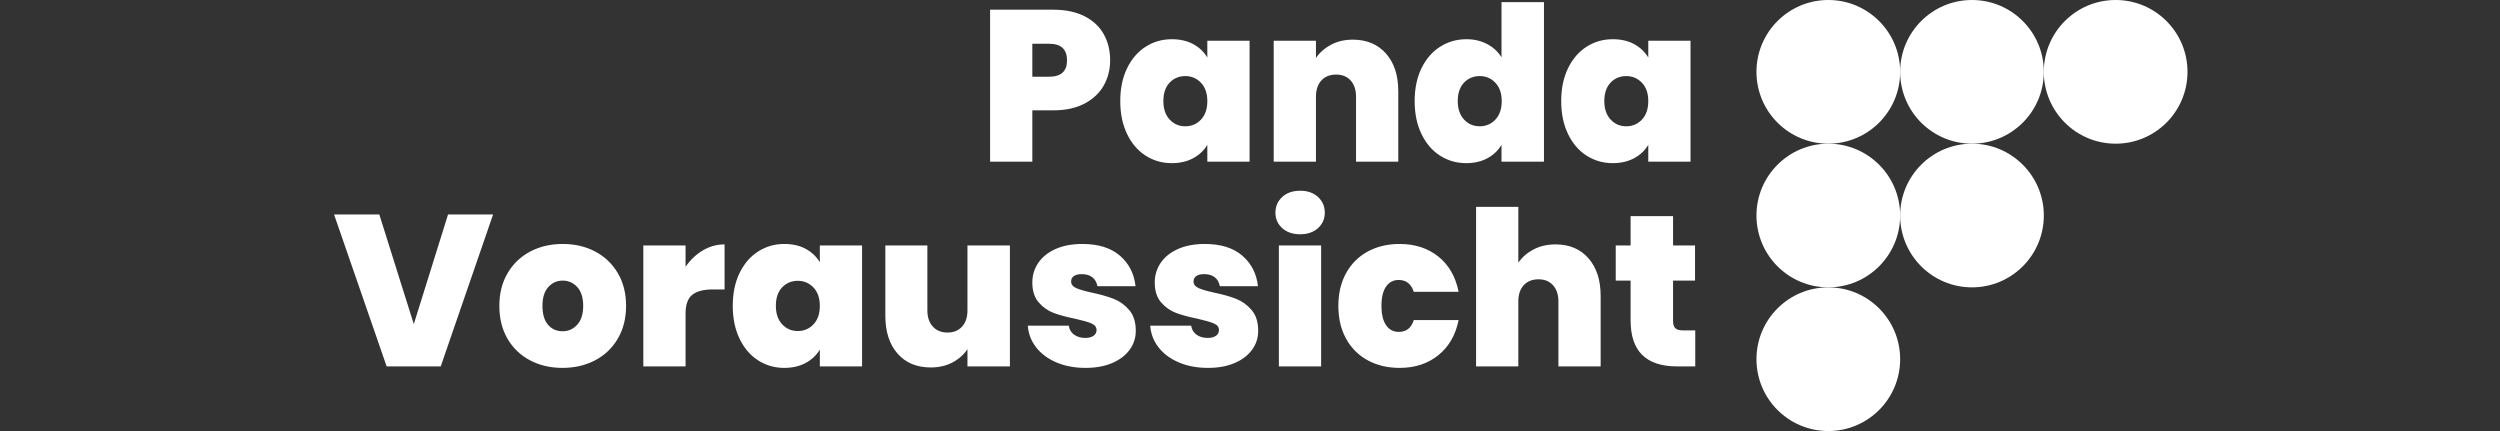
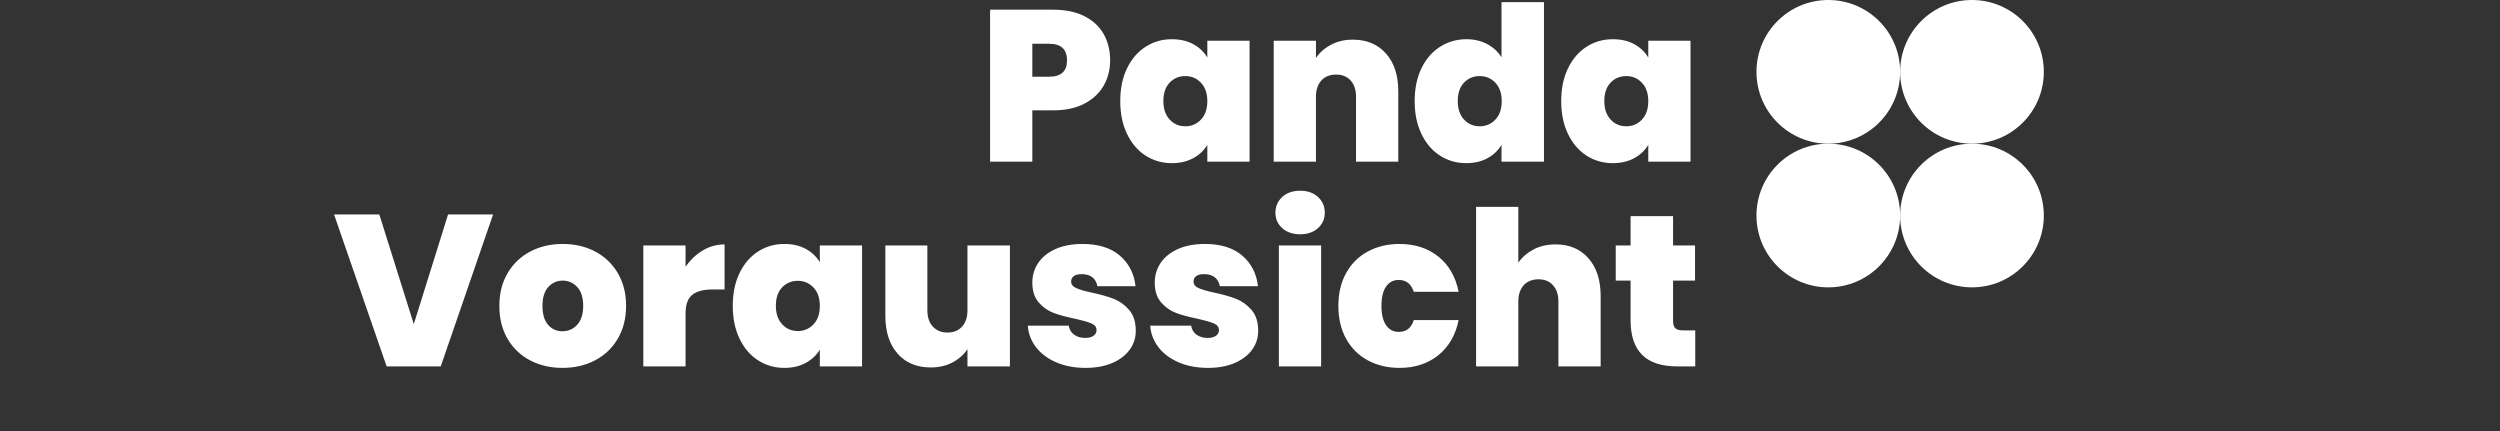
<svg xmlns="http://www.w3.org/2000/svg" fill="none" version="1.1" width="232" height="40" viewBox="0 0 232 40">
  <rect x="0" y="0" width="232" height="40" fill="#333333" stroke="none" />
  <defs>
    <clipPath id="master_svg0_2_01953">
      <rect x="0" y="0" width="232" height="40" rx="0" />
    </clipPath>
  </defs>
  <g clip-path="url(#master_svg0_2_01953)">
    <g>
      <g>
        <g>
          <ellipse cx="169.667" cy="6.667" rx="6.667" ry="6.667" fill="#FFFFFF" fill-opacity="1" />
        </g>
        <g>
          <ellipse cx="169.667" cy="20" rx="6.667" ry="6.667" fill="#FFFFFF" fill-opacity="1" />
        </g>
        <g>
-           <ellipse cx="169.667" cy="33.333" rx="6.667" ry="6.667" fill="#FFFFFF" fill-opacity="1" />
-         </g>
+           </g>
        <g>
          <ellipse cx="183" cy="6.667" rx="6.667" ry="6.667" fill="#FFFFFF" fill-opacity="1" />
        </g>
        <g>
          <ellipse cx="183" cy="20" rx="6.667" ry="6.667" fill="#FFFFFF" fill-opacity="1" />
        </g>
        <g>
-           <ellipse cx="196.333" cy="6.667" rx="6.667" ry="6.667" fill="#FFFFFF" fill-opacity="1" />
-         </g>
+           </g>
      </g>
      <g>
        <path d="M103.02,5.6Q103.02,6.88,102.43,7.93Q101.84,8.98,100.65,9.61Q99.46,10.24,97.74,10.24L95.8,10.24L95.8,15L91.88,15L91.88,0.9L97.74,0.9Q99.44,0.9,100.63,1.5Q101.82,2.1,102.42,3.16Q103.02,4.22,103.02,5.6ZM97.36,7.12Q99.02,7.12,99.02,5.6Q99.02,4.06,97.36,4.06L95.8,4.06L95.8,7.12L97.36,7.12ZM103.96,9.38Q103.96,7.64,104.59,6.34Q105.22,5.04,106.31,4.34Q107.4,3.64,108.74,3.64Q109.9,3.64,110.74,4.1Q111.58,4.56,112.04,5.34L112.04,3.78L115.96,3.78L115.96,15L112.04,15L112.04,13.44Q111.58,14.22,110.73,14.68Q109.88,15.14,108.74,15.14Q107.4,15.14,106.31,14.44Q105.22,13.74,104.59,12.43Q103.96,11.12,103.96,9.38ZM112.04,9.38Q112.04,8.3,111.45,7.68Q110.86,7.06,110,7.06Q109.12,7.06,108.54,7.67Q107.96,8.28,107.96,9.38Q107.96,10.46,108.54,11.09Q109.12,11.72,110,11.72Q110.86,11.72,111.45,11.1Q112.04,10.48,112.04,9.38ZM125.54,3.68Q127.48,3.68,128.62,4.97Q129.76,6.26,129.76,8.46L129.76,15L125.84,15L125.84,8.98Q125.84,8.02,125.34,7.47Q124.84,6.92,124,6.92Q123.12,6.92,122.62,7.47Q122.12,8.02,122.12,8.98L122.12,15L118.2,15L118.2,3.78L122.12,3.78L122.12,5.38Q122.64,4.62,123.52,4.15Q124.4,3.68,125.54,3.68ZM131.28,9.38Q131.28,7.64,131.91,6.34Q132.54,5.04,133.64,4.34Q134.74,3.64,136.08,3.64Q137.16,3.64,138.01,4.09Q138.86,4.54,139.34,5.32L139.34,0.2L143.28,0.2L143.28,15L139.34,15L139.34,13.44Q138.88,14.22,138.04,14.68Q137.2,15.14,136.06,15.14Q134.72,15.14,133.63,14.44Q132.54,13.74,131.91,12.43Q131.28,11.12,131.28,9.38ZM139.36,9.38Q139.36,8.3,138.77,7.68Q138.18,7.06,137.32,7.06Q136.44,7.06,135.86,7.67Q135.28,8.28,135.28,9.38Q135.28,10.46,135.86,11.09Q136.44,11.72,137.32,11.72Q138.18,11.72,138.77,11.1Q139.36,10.48,139.36,9.38ZM144.88,9.38Q144.88,7.64,145.51,6.34Q146.14,5.04,147.23,4.34Q148.32,3.64,149.66,3.64Q150.82,3.64,151.66,4.1Q152.5,4.56,152.96,5.34L152.96,3.78L156.88,3.78L156.88,15L152.96,15L152.96,13.44Q152.5,14.22,151.65,14.68Q150.8,15.14,149.66,15.14Q148.32,15.14,147.23,14.44Q146.14,13.74,145.51,12.43Q144.88,11.12,144.88,9.38ZM152.96,9.38Q152.96,8.3,152.37,7.68Q151.78,7.06,150.92,7.06Q150.04,7.06,149.46,7.67Q148.88,8.28,148.88,9.38Q148.88,10.46,149.46,11.09Q150.04,11.72,150.92,11.72Q151.78,11.72,152.37,11.1Q152.96,10.48,152.96,9.38ZM45.76,19.9L40.9,34L35.88,34L31,19.9L35.2,19.9L38.4,30.08L41.58,19.9L45.76,19.9ZM52.2,34.14Q50.52,34.14,49.19,33.44Q47.86,32.74,47.1,31.44Q46.34,30.14,46.34,28.38Q46.34,26.64,47.11,25.34Q47.88,24.04,49.21,23.34Q50.54,22.64,52.22,22.64Q53.9,22.64,55.23,23.34Q56.56,24.04,57.33,25.34Q58.1,26.64,58.1,28.38Q58.1,30.12,57.33,31.43Q56.56,32.74,55.22,33.44Q53.88,34.14,52.2,34.14ZM52.2,30.74Q53.02,30.74,53.57,30.13Q54.12,29.52,54.12,28.38Q54.12,27.24,53.57,26.64Q53.02,26.04,52.22,26.04Q51.42,26.04,50.88,26.64Q50.34,27.24,50.34,28.38Q50.34,29.54,50.86,30.14Q51.38,30.74,52.2,30.74ZM63.62,24.76Q64.28,23.8,65.22,23.24Q66.16,22.68,67.24,22.68L67.24,26.86L66.14,26.86Q64.86,26.86,64.24,27.36Q63.62,27.86,63.62,29.1L63.62,34L59.7,34L59.7,22.78L63.62,22.78L63.62,24.76ZM68,28.38Q68,26.64,68.63,25.34Q69.26,24.04,70.35,23.34Q71.44,22.64,72.78,22.64Q73.94,22.64,74.78,23.1Q75.62,23.56,76.08,24.34L76.08,22.78L80,22.78L80,34L76.08,34L76.08,32.44Q75.62,33.22,74.77,33.68Q73.92,34.14,72.78,34.14Q71.44,34.14,70.35,33.44Q69.26,32.74,68.63,31.43Q68,30.12,68,28.38ZM76.08,28.38Q76.08,27.3,75.49,26.68Q74.9,26.06,74.04,26.06Q73.16,26.06,72.58,26.67Q72,27.28,72,28.38Q72,29.46,72.58,30.09Q73.16,30.72,74.04,30.72Q74.9,30.72,75.49,30.1Q76.08,29.48,76.08,28.38ZM93.72,22.78L93.72,34L89.78,34L89.78,32.4Q89.28,33.16,88.4,33.63Q87.52,34.1,86.38,34.1Q84.42,34.1,83.29,32.81Q82.16,31.52,82.16,29.3L82.16,22.78L86.06,22.78L86.06,28.8Q86.06,29.76,86.57,30.31Q87.08,30.86,87.92,30.86Q88.78,30.86,89.28,30.31Q89.78,29.76,89.78,28.8L89.78,22.78L93.72,22.78ZM100.74,34.14Q99.22,34.14,98.03,33.63Q96.84,33.12,96.15,32.23Q95.46,31.34,95.38,30.22L99.18,30.22Q99.26,30.76,99.68,31.06Q100.1,31.36,100.72,31.36Q101.2,31.36,101.48,31.16Q101.76,30.96,101.76,30.64Q101.76,30.22,101.3,30.02Q100.84,29.82,99.78,29.58Q98.58,29.34,97.78,29.04Q96.98,28.74,96.39,28.06Q95.8,27.38,95.8,26.22Q95.8,25.22,96.34,24.41Q96.88,23.6,97.93,23.12Q98.98,22.64,100.46,22.64Q102.66,22.64,103.92,23.72Q105.18,24.8,105.38,26.56L101.84,26.56Q101.74,26.02,101.37,25.73Q101,25.44,100.38,25.44Q99.9,25.44,99.65,25.62Q99.4,25.8,99.4,26.12Q99.4,26.52,99.86,26.73Q100.32,26.94,101.34,27.16Q102.56,27.42,103.37,27.74Q104.18,28.06,104.79,28.77Q105.4,29.48,105.4,30.7Q105.4,31.68,104.83,32.46Q104.26,33.24,103.21,33.69Q102.16,34.14,100.74,34.14ZM112.1,34.14Q110.58,34.14,109.39,33.63Q108.2,33.12,107.51,32.23Q106.82,31.34,106.74,30.22L110.54,30.22Q110.62,30.76,111.04,31.06Q111.46,31.36,112.08,31.36Q112.56,31.36,112.84,31.16Q113.12,30.96,113.12,30.64Q113.12,30.22,112.66,30.02Q112.2,29.82,111.14,29.58Q109.94,29.34,109.14,29.04Q108.34,28.74,107.75,28.06Q107.16,27.38,107.16,26.22Q107.16,25.22,107.7,24.41Q108.24,23.6,109.29,23.12Q110.34,22.64,111.82,22.64Q114.02,22.64,115.28,23.72Q116.54,24.8,116.74,26.56L113.2,26.56Q113.1,26.02,112.73,25.73Q112.36,25.44,111.74,25.44Q111.26,25.44,111.01,25.62Q110.76,25.8,110.76,26.12Q110.76,26.52,111.22,26.73Q111.68,26.94,112.7,27.16Q113.92,27.42,114.73,27.74Q115.54,28.06,116.15,28.77Q116.76,29.48,116.76,30.7Q116.76,31.68,116.19,32.46Q115.62,33.24,114.57,33.69Q113.52,34.14,112.1,34.14ZM120.66,21.74Q119.62,21.74,118.99,21.17Q118.36,20.6,118.36,19.74Q118.36,18.86,118.99,18.28Q119.62,17.7,120.66,17.7Q121.68,17.7,122.31,18.28Q122.94,18.86,122.94,19.74Q122.94,20.6,122.31,21.17Q121.68,21.74,120.66,21.74ZM122.6,22.78L122.6,34L118.68,34L118.68,22.78L122.6,22.78ZM124.2,28.38Q124.2,26.64,124.92,25.34Q125.64,24.04,126.93,23.34Q128.22,22.64,129.88,22.64Q132.02,22.64,133.48,23.81Q134.94,24.98,135.36,27.08L131.2,27.08Q130.84,25.98,129.8,25.98Q129.06,25.98,128.63,26.59Q128.2,27.2,128.2,28.38Q128.2,29.56,128.63,30.18Q129.06,30.8,129.8,30.8Q130.86,30.8,131.2,29.7L135.36,29.7Q134.94,31.78,133.48,32.96Q132.02,34.14,129.88,34.14Q128.22,34.14,126.93,33.44Q125.64,32.74,124.92,31.44Q124.2,30.14,124.2,28.38ZM144.36,22.68Q146.28,22.68,147.41,23.97Q148.54,25.26,148.54,27.46L148.54,34L144.62,34L144.62,27.98Q144.62,27.02,144.12,26.47Q143.62,25.92,142.78,25.92Q141.9,25.92,141.4,26.47Q140.9,27.02,140.9,27.98L140.9,34L136.98,34L136.98,19.2L140.9,19.2L140.9,24.38Q141.42,23.62,142.31,23.15Q143.2,22.68,144.36,22.68ZM157.32,30.66L157.32,34L155.62,34Q151.32,34,151.32,29.74L151.32,26.04L149.94,26.04L149.94,22.78L151.32,22.78L151.32,20.06L155.26,20.06L155.26,22.78L157.3,22.78L157.3,26.04L155.26,26.04L155.26,29.8Q155.26,30.26,155.47,30.46Q155.68,30.66,156.18,30.66L157.32,30.66Z" fill="#FFFFFF" fill-opacity="1" />
      </g>
    </g>
  </g>
</svg>